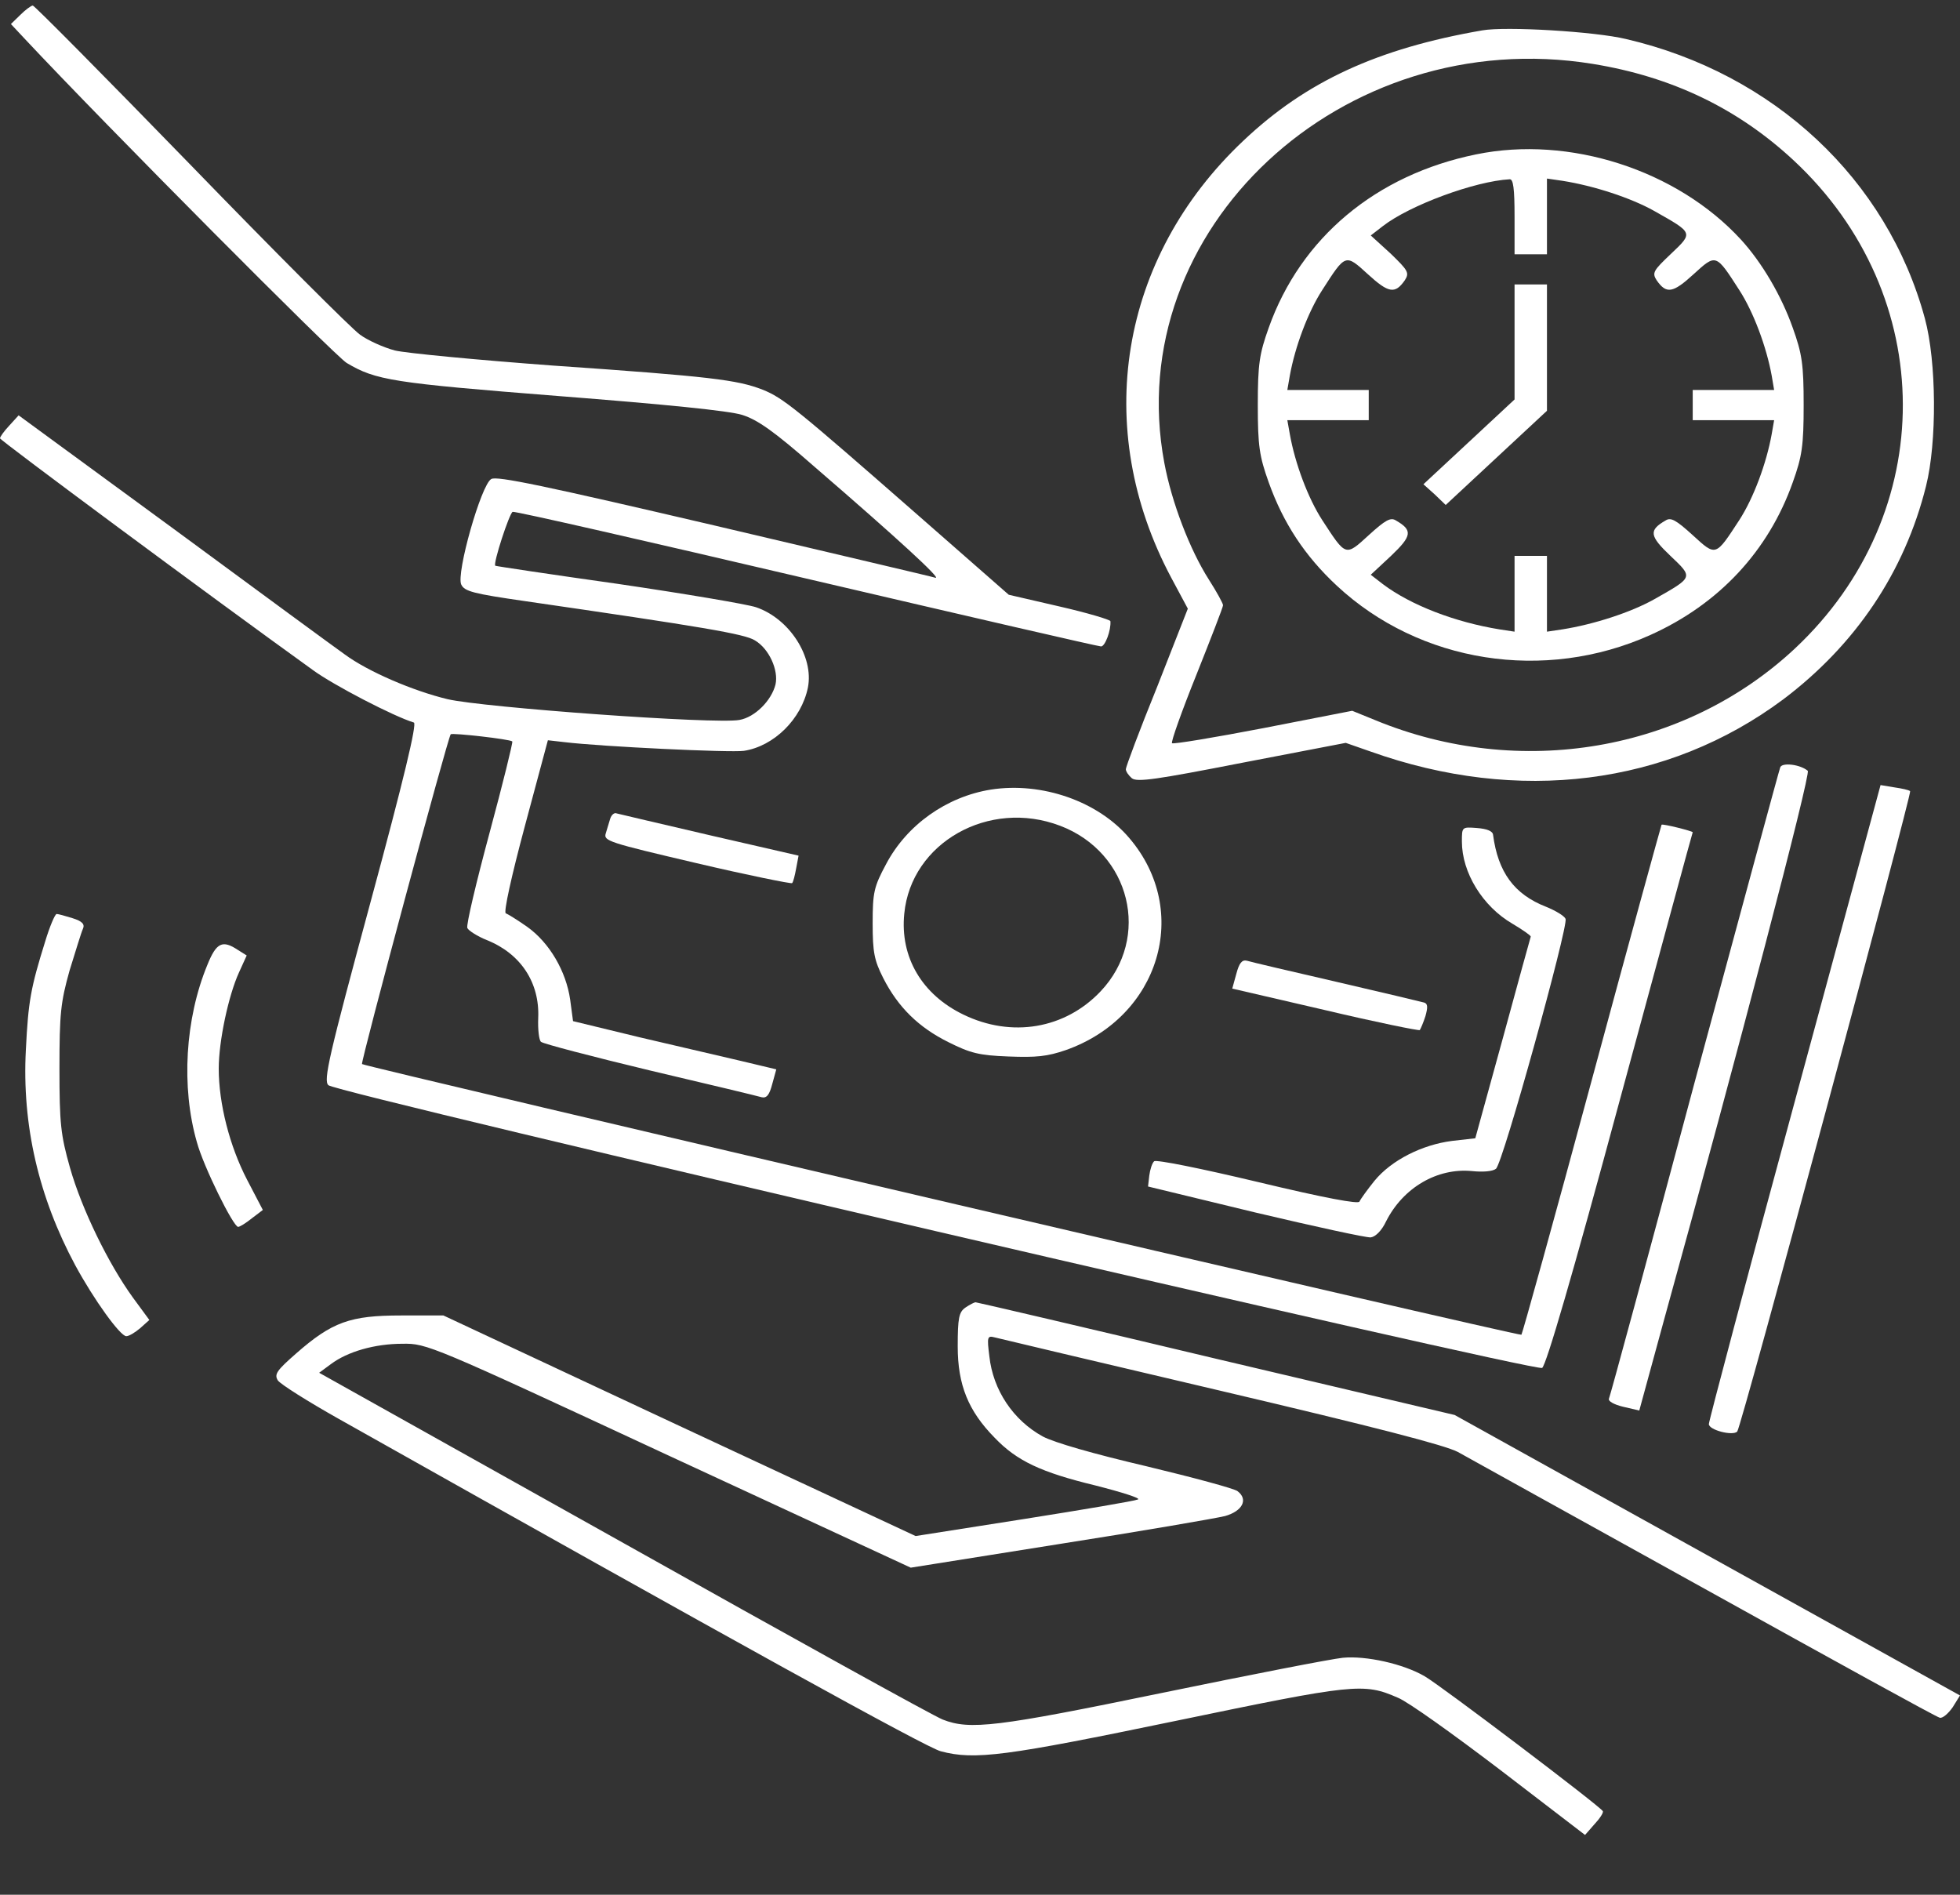
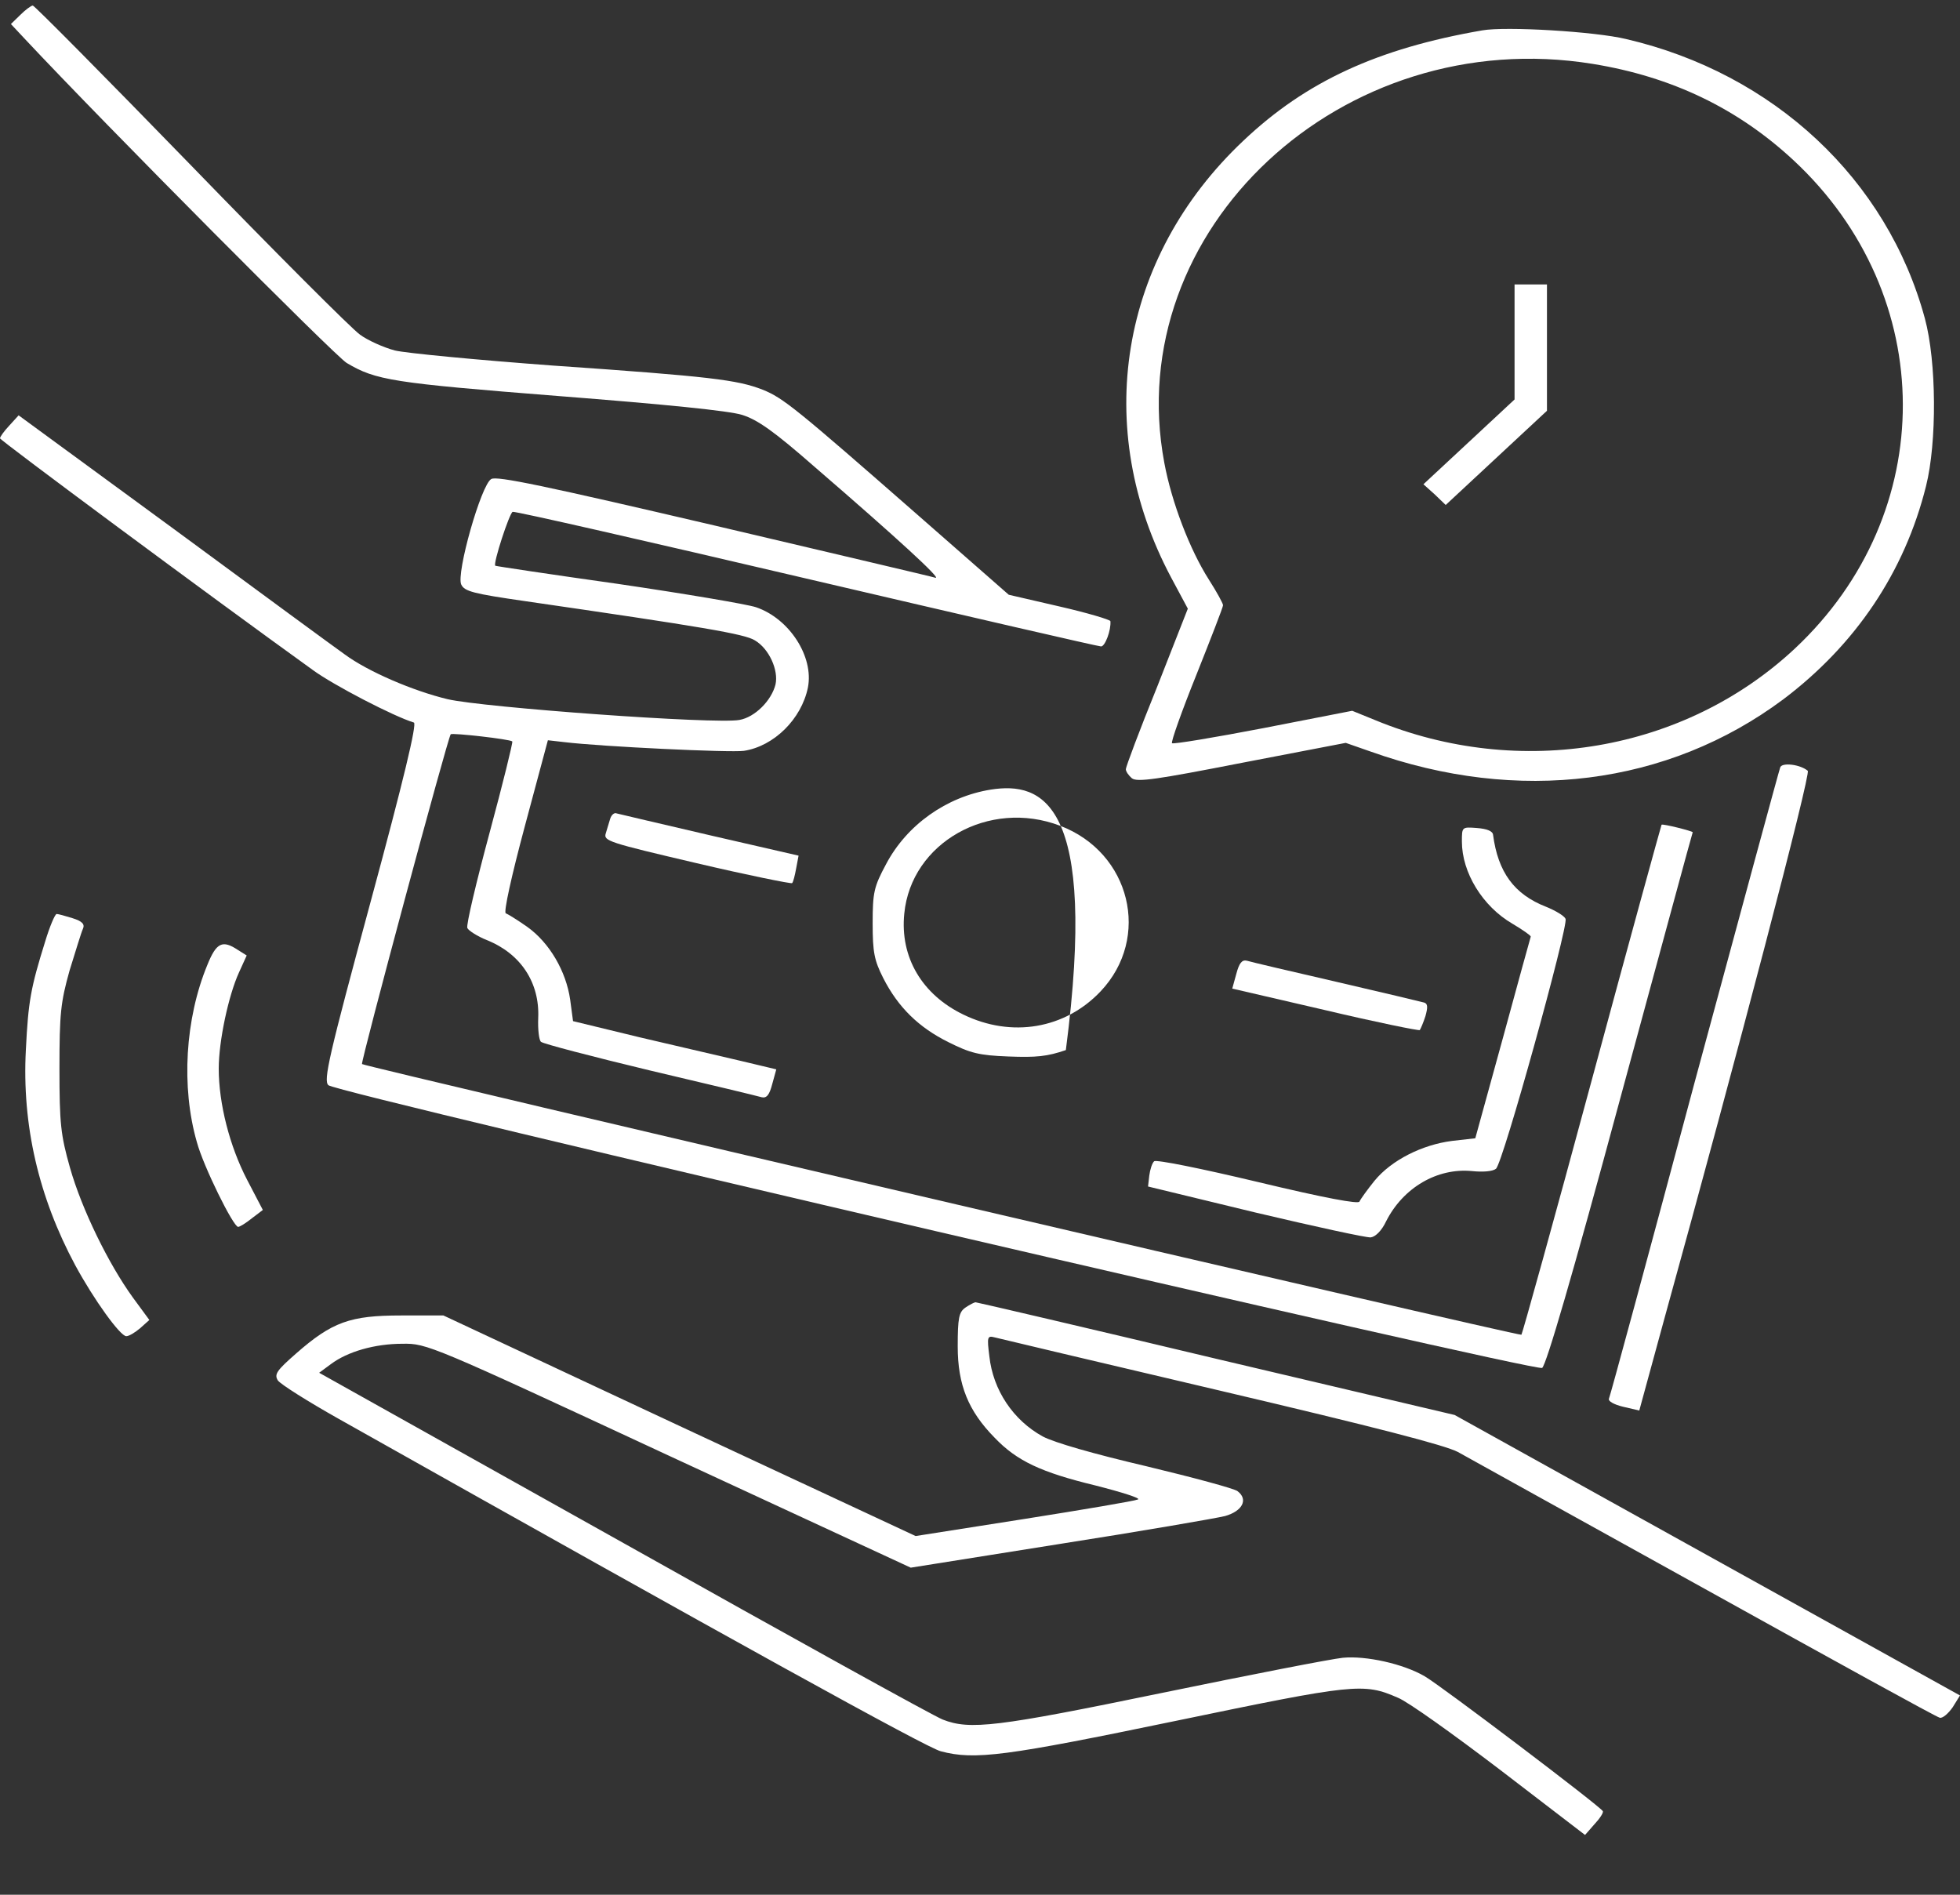
<svg xmlns="http://www.w3.org/2000/svg" width="30" height="29" viewBox="0 0 30 29" fill="none">
  <rect x="0" y="0" width="30" height="29" fill="#333333" stroke="none" />
  <path d="M0.31 0.229L0.167 0.368L0.372 0.587C1.63 1.931 5.132 5.451 5.306 5.555C5.752 5.82 6 5.861 8.554 6.062C10.178 6.189 11.163 6.287 11.362 6.351C11.597 6.426 11.845 6.599 12.477 7.153C13.754 8.255 14.418 8.867 14.318 8.843C14.269 8.826 12.738 8.468 10.928 8.041C8.337 7.436 7.599 7.28 7.519 7.332C7.364 7.418 6.979 8.78 7.06 8.947C7.11 9.051 7.24 9.086 8.039 9.201C10.748 9.594 11.399 9.703 11.554 9.801C11.771 9.928 11.919 10.257 11.87 10.476C11.808 10.724 11.554 10.978 11.318 11.019C10.953 11.088 7.388 10.828 6.849 10.701C6.322 10.574 5.634 10.28 5.275 10.015C5.151 9.928 3.979 9.068 2.672 8.105L0.285 6.357L0.143 6.513C0.062 6.599 0 6.686 0 6.709C0.006 6.743 3.211 9.12 4.791 10.257C5.107 10.488 6.031 10.967 6.335 11.059C6.384 11.076 6.18 11.93 5.672 13.805C5.033 16.165 4.946 16.54 5.027 16.61C5.169 16.736 23.492 21 23.604 20.937C23.666 20.896 24.068 19.523 24.8 16.811C25.407 14.579 25.903 12.744 25.909 12.738C25.909 12.721 25.451 12.605 25.432 12.623C25.426 12.634 24.942 14.388 24.366 16.523C23.79 18.658 23.3 20.418 23.287 20.429C23.263 20.458 5.585 16.327 5.541 16.286C5.517 16.258 6.855 11.284 6.899 11.238C6.93 11.215 7.804 11.313 7.841 11.348C7.853 11.359 7.698 11.988 7.494 12.744C7.289 13.505 7.134 14.157 7.153 14.204C7.172 14.244 7.308 14.331 7.45 14.388C7.971 14.596 8.262 15.04 8.238 15.582C8.231 15.756 8.25 15.923 8.281 15.946C8.312 15.975 9.062 16.171 9.948 16.384C10.835 16.592 11.603 16.777 11.659 16.794C11.734 16.811 11.777 16.759 11.82 16.592L11.882 16.367L11.349 16.24C11.058 16.171 10.357 16.009 9.793 15.877L8.771 15.629L8.727 15.3C8.665 14.867 8.411 14.429 8.07 14.186C7.922 14.082 7.773 13.99 7.742 13.979C7.705 13.967 7.829 13.407 8.033 12.646L8.386 11.33L8.641 11.359C9.217 11.428 11.176 11.521 11.386 11.492C11.845 11.422 12.267 11.007 12.366 10.523C12.459 10.049 12.081 9.467 11.572 9.294C11.43 9.247 10.475 9.086 9.453 8.936C8.43 8.792 7.587 8.665 7.581 8.659C7.543 8.63 7.798 7.851 7.847 7.834C7.884 7.822 9.905 8.284 12.341 8.855C14.783 9.426 16.81 9.894 16.853 9.894C16.915 9.894 17.008 9.645 16.996 9.507C16.99 9.484 16.643 9.38 16.215 9.282L15.44 9.103L14.064 7.897C12.18 6.247 11.988 6.091 11.672 5.964C11.287 5.814 10.878 5.762 8.461 5.595C7.302 5.509 6.211 5.405 6.043 5.364C5.87 5.318 5.628 5.209 5.51 5.122C5.386 5.035 4.215 3.864 2.913 2.52C1.612 1.181 0.527 0.085 0.502 0.085C0.477 0.085 0.39 0.149 0.31 0.229Z" fill="white" />
  <path d="M22.687 0.465C21.088 0.742 19.991 1.244 19.03 2.155C17.133 3.944 16.706 6.552 17.927 8.842L18.181 9.316L17.71 10.516C17.443 11.173 17.232 11.739 17.232 11.773C17.232 11.808 17.276 11.871 17.325 11.912C17.406 11.975 17.71 11.929 19.011 11.675L20.598 11.37L20.976 11.502C23.239 12.31 25.526 12.021 27.292 10.706C28.402 9.869 29.152 8.756 29.48 7.44C29.648 6.771 29.642 5.536 29.462 4.873C28.885 2.744 27.15 1.123 24.887 0.597C24.41 0.482 23.047 0.401 22.687 0.465ZM24.379 0.978C25.588 1.174 26.598 1.659 27.454 2.455C29.673 4.521 29.685 7.856 27.472 9.927C25.786 11.502 23.264 11.935 21.051 11.023L20.697 10.879L19.334 11.145C18.584 11.289 17.958 11.393 17.939 11.375C17.92 11.358 18.088 10.885 18.311 10.331C18.534 9.771 18.72 9.292 18.72 9.264C18.72 9.235 18.621 9.056 18.503 8.871C18.212 8.415 17.933 7.688 17.821 7.083C17.152 3.517 20.542 0.355 24.379 0.978Z" fill="white" />
-   <path d="M22.593 2.363C21.062 2.675 19.909 3.638 19.419 5.017C19.277 5.415 19.252 5.571 19.252 6.2C19.252 6.829 19.277 6.985 19.419 7.383C19.642 8.006 19.971 8.508 20.461 8.964C21.731 10.147 23.64 10.447 25.258 9.72C26.312 9.247 27.068 8.433 27.44 7.383C27.583 6.985 27.607 6.823 27.607 6.2C27.607 5.577 27.583 5.415 27.44 5.017C27.267 4.527 26.969 4.019 26.647 3.667C25.667 2.6 24.018 2.069 22.593 2.363ZM23.182 3.315V3.892H23.43H23.678V3.315V2.733L23.913 2.767C24.39 2.842 24.961 3.027 25.32 3.229C25.921 3.569 25.921 3.558 25.574 3.887C25.308 4.14 25.283 4.175 25.357 4.29C25.506 4.504 25.605 4.487 25.921 4.198C26.268 3.881 26.262 3.881 26.622 4.44C26.839 4.775 27.037 5.306 27.118 5.75L27.155 5.969H26.529H25.909V6.2V6.431H26.529H27.155L27.118 6.644C27.037 7.094 26.839 7.625 26.622 7.96C26.256 8.52 26.268 8.52 25.909 8.191C25.655 7.96 25.574 7.914 25.494 7.966C25.233 8.116 25.246 8.202 25.568 8.508C25.921 8.843 25.921 8.831 25.32 9.172C24.961 9.374 24.39 9.558 23.913 9.633L23.678 9.668V9.085V8.508H23.43H23.182V9.085V9.668L22.952 9.633C22.277 9.524 21.595 9.264 21.167 8.941L20.981 8.797L21.291 8.508C21.613 8.202 21.626 8.116 21.366 7.966C21.285 7.914 21.204 7.96 20.95 8.191C20.591 8.52 20.603 8.52 20.238 7.96C20.021 7.625 19.822 7.094 19.742 6.644L19.704 6.431H20.331H20.95V6.2V5.969H20.331H19.704L19.742 5.75C19.822 5.306 20.021 4.775 20.238 4.44C20.597 3.881 20.591 3.881 20.938 4.198C21.254 4.487 21.353 4.504 21.502 4.29C21.576 4.175 21.552 4.14 21.285 3.881L20.981 3.604L21.167 3.46C21.576 3.142 22.574 2.773 23.107 2.744C23.163 2.738 23.182 2.888 23.182 3.315Z" fill="white" />
  <path d="M23.182 5.231V6.114L22.488 6.76L21.787 7.412L21.961 7.568L22.128 7.729L22.903 7.008L23.678 6.287V5.324V4.354H23.43H23.182V5.231Z" fill="white" />
  <path d="M27.248 11.746C27.23 11.792 26.641 13.967 25.934 16.581C25.234 19.2 24.645 21.37 24.626 21.41C24.614 21.445 24.701 21.497 24.843 21.531L25.091 21.589L25.463 20.227C26.61 16.079 27.719 11.844 27.67 11.798C27.558 11.7 27.273 11.665 27.248 11.746Z" fill="white" />
-   <path d="M15.167 12.085C14.486 12.194 13.878 12.627 13.562 13.227C13.376 13.573 13.357 13.66 13.357 14.133C13.357 14.577 13.382 14.699 13.519 14.97C13.748 15.42 14.064 15.726 14.517 15.951C14.851 16.118 14.981 16.153 15.434 16.17C15.862 16.187 16.029 16.17 16.314 16.072C17.752 15.564 18.236 13.943 17.287 12.829C16.81 12.264 15.948 11.964 15.167 12.085ZM16.227 12.639C17.306 13.049 17.622 14.352 16.847 15.172C16.302 15.749 15.483 15.887 14.746 15.529C14.114 15.224 13.773 14.652 13.841 13.983C13.946 12.898 15.136 12.223 16.227 12.639Z" fill="white" />
-   <path d="M27.47 16.863C26.745 19.529 26.156 21.75 26.156 21.796C26.156 21.888 26.522 21.981 26.59 21.911C26.652 21.848 29.268 12.137 29.237 12.109C29.218 12.091 29.113 12.068 28.995 12.051L28.784 12.016L27.47 16.863Z" fill="white" />
+   <path d="M15.167 12.085C14.486 12.194 13.878 12.627 13.562 13.227C13.376 13.573 13.357 13.66 13.357 14.133C13.357 14.577 13.382 14.699 13.519 14.97C13.748 15.42 14.064 15.726 14.517 15.951C14.851 16.118 14.981 16.153 15.434 16.17C15.862 16.187 16.029 16.17 16.314 16.072C16.81 12.264 15.948 11.964 15.167 12.085ZM16.227 12.639C17.306 13.049 17.622 14.352 16.847 15.172C16.302 15.749 15.483 15.887 14.746 15.529C14.114 15.224 13.773 14.652 13.841 13.983C13.946 12.898 15.136 12.223 16.227 12.639Z" fill="white" />
  <path d="M9.34 12.53C9.322 12.588 9.291 12.692 9.272 12.755C9.235 12.871 9.309 12.894 10.661 13.211C11.448 13.396 12.105 13.528 12.124 13.517C12.142 13.5 12.167 13.396 12.186 13.292L12.223 13.096L10.865 12.784C10.121 12.611 9.483 12.461 9.44 12.45C9.402 12.432 9.359 12.473 9.34 12.53Z" fill="white" />
  <path d="M22.376 12.881C22.376 13.354 22.692 13.873 23.151 14.139C23.306 14.231 23.43 14.318 23.43 14.335C23.424 14.352 23.231 15.05 23.002 15.893L22.581 17.422L22.227 17.462C21.769 17.52 21.297 17.756 21.037 18.074C20.926 18.212 20.826 18.351 20.808 18.391C20.795 18.432 20.287 18.339 19.252 18.091C18.384 17.884 17.696 17.745 17.665 17.774C17.634 17.803 17.603 17.901 17.591 17.993L17.572 18.16L19.215 18.558C20.12 18.772 20.913 18.945 20.981 18.939C21.056 18.928 21.149 18.835 21.217 18.691C21.477 18.178 21.998 17.872 22.531 17.924C22.692 17.941 22.847 17.93 22.897 17.889C23.002 17.814 24.006 14.179 23.963 14.064C23.944 14.018 23.808 13.937 23.665 13.879C23.176 13.689 22.928 13.348 22.853 12.777C22.847 12.72 22.76 12.685 22.605 12.673C22.376 12.656 22.376 12.656 22.376 12.881Z" fill="white" />
  <path d="M0.693 14.405C0.47 15.12 0.433 15.322 0.396 16.066C0.334 17.22 0.594 18.328 1.152 19.366C1.437 19.892 1.84 20.451 1.933 20.451C1.976 20.451 2.069 20.393 2.144 20.33L2.286 20.203L2.032 19.857C1.66 19.343 1.251 18.507 1.071 17.872C0.929 17.37 0.91 17.197 0.91 16.355C0.91 15.512 0.929 15.339 1.065 14.854C1.158 14.555 1.245 14.266 1.27 14.214C1.301 14.145 1.257 14.099 1.109 14.053C0.997 14.018 0.892 13.989 0.867 13.989C0.842 13.989 0.761 14.18 0.693 14.405Z" fill="white" />
  <path d="M3.174 14.768C2.833 15.593 2.771 16.638 3.013 17.48C3.112 17.849 3.571 18.778 3.645 18.778C3.67 18.778 3.763 18.721 3.856 18.646L4.023 18.519L3.782 18.057C3.515 17.544 3.348 16.892 3.348 16.355C3.348 15.934 3.497 15.236 3.658 14.884L3.776 14.624L3.639 14.538C3.404 14.382 3.311 14.428 3.174 14.768Z" fill="white" />
  <path d="M18.923 14.906L18.861 15.131L20.281 15.46C21.062 15.645 21.713 15.777 21.731 15.766C21.744 15.749 21.787 15.65 21.818 15.552C21.855 15.42 21.855 15.362 21.799 15.345C21.756 15.333 21.155 15.189 20.454 15.027C19.754 14.866 19.14 14.722 19.084 14.704C19.01 14.687 18.967 14.739 18.923 14.906Z" fill="white" />
  <path d="M14.777 20.013C14.678 20.082 14.659 20.169 14.659 20.607C14.659 21.196 14.82 21.594 15.223 22.004C15.564 22.361 15.936 22.535 16.767 22.736C17.176 22.84 17.467 22.933 17.418 22.95C17.368 22.973 16.581 23.106 15.67 23.25L14.015 23.51L10.401 21.825L6.787 20.134H6.137C5.362 20.134 5.083 20.232 4.531 20.717C4.234 20.977 4.196 21.034 4.252 21.127C4.289 21.184 4.711 21.45 5.182 21.715C11.213 25.108 14.188 26.752 14.399 26.804C14.92 26.943 15.391 26.879 18.006 26.337C20.734 25.771 20.87 25.754 21.397 25.985C21.546 26.043 22.246 26.544 22.959 27.087L24.261 28.085L24.403 27.923C24.484 27.837 24.546 27.744 24.533 27.721C24.509 27.658 22.048 25.794 21.806 25.656C21.478 25.465 20.907 25.339 20.554 25.373C20.381 25.39 19.135 25.633 17.79 25.91C15.248 26.435 14.845 26.481 14.43 26.319C14.306 26.273 12.106 25.056 9.546 23.619L4.885 21.011L5.064 20.879C5.318 20.688 5.734 20.567 6.161 20.567C6.533 20.561 6.589 20.584 10.24 22.281L13.94 23.994L16.221 23.631C17.474 23.435 18.614 23.238 18.75 23.204C19.017 23.129 19.11 22.95 18.942 22.823C18.893 22.783 18.267 22.615 17.548 22.442C16.736 22.252 16.135 22.079 15.961 21.986C15.509 21.738 15.199 21.277 15.143 20.757C15.106 20.463 15.112 20.44 15.223 20.469C15.285 20.486 16.847 20.855 18.688 21.288C21.044 21.842 22.116 22.119 22.314 22.223C22.469 22.309 24.174 23.256 26.102 24.323C28.035 25.396 29.647 26.285 29.691 26.291C29.734 26.302 29.821 26.227 29.889 26.129L30 25.95L26.133 23.804L22.265 21.657L18.62 20.798C16.612 20.319 14.951 19.932 14.932 19.932C14.914 19.932 14.845 19.967 14.777 20.013Z" fill="white" />
</svg>